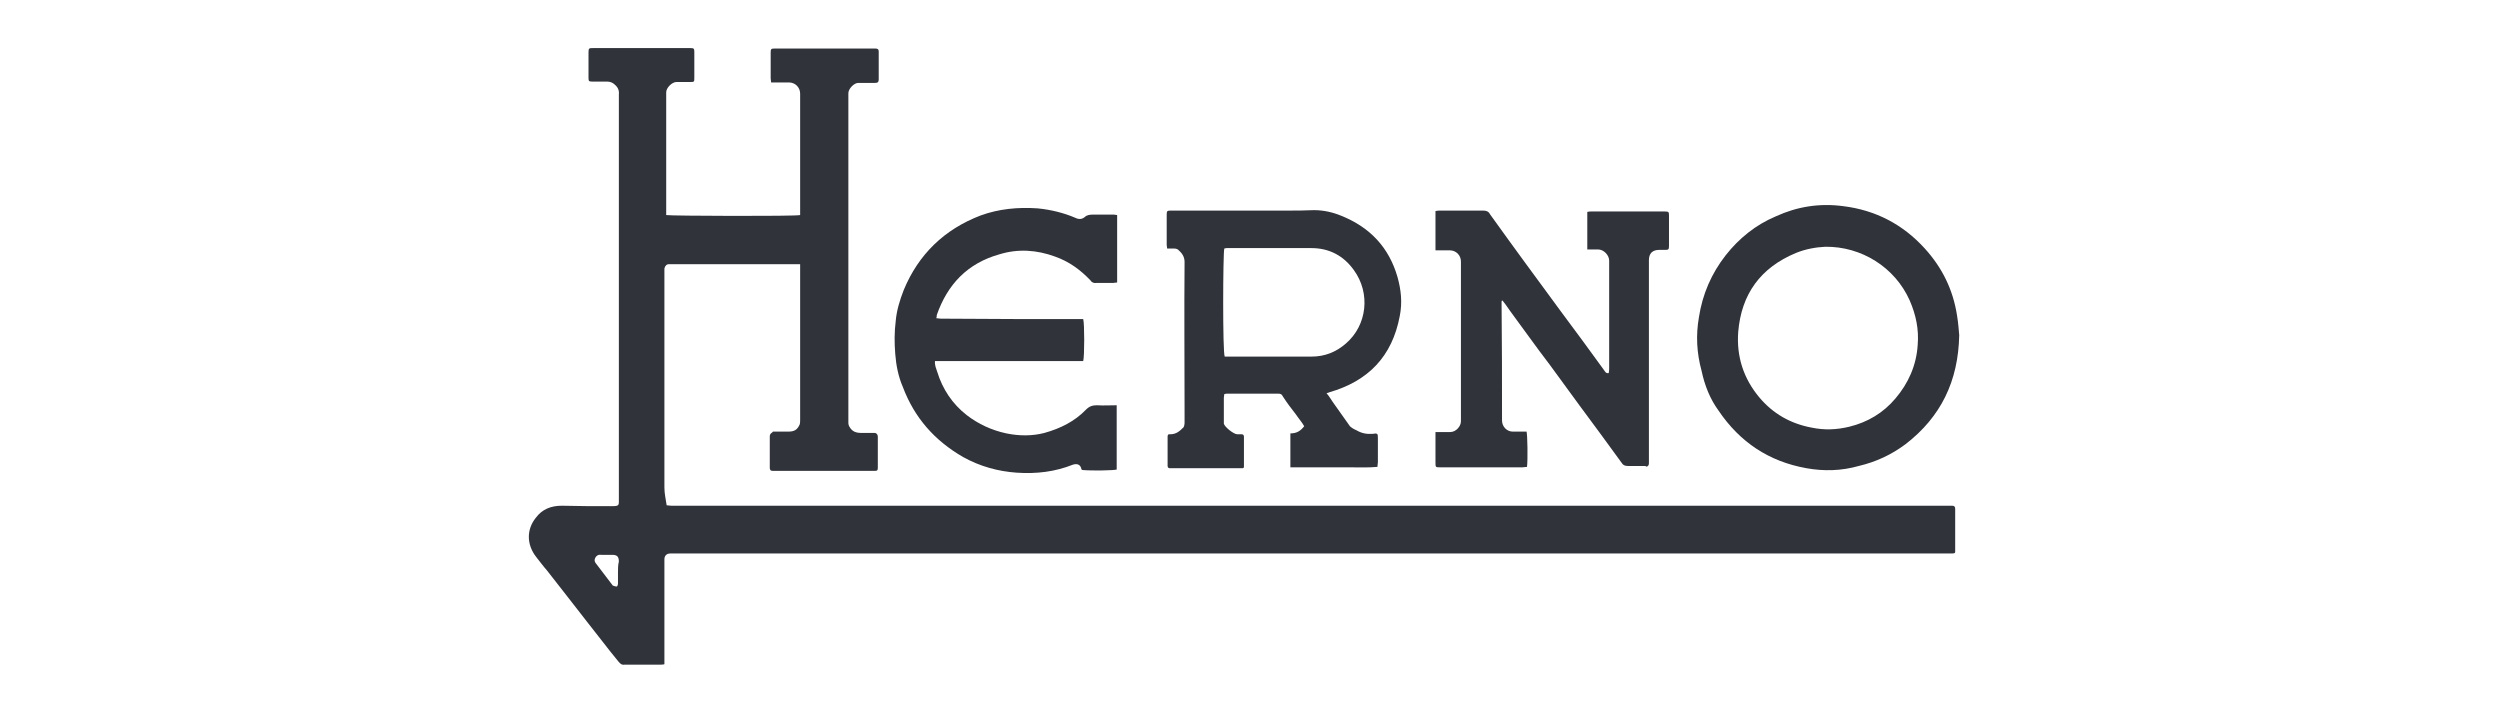
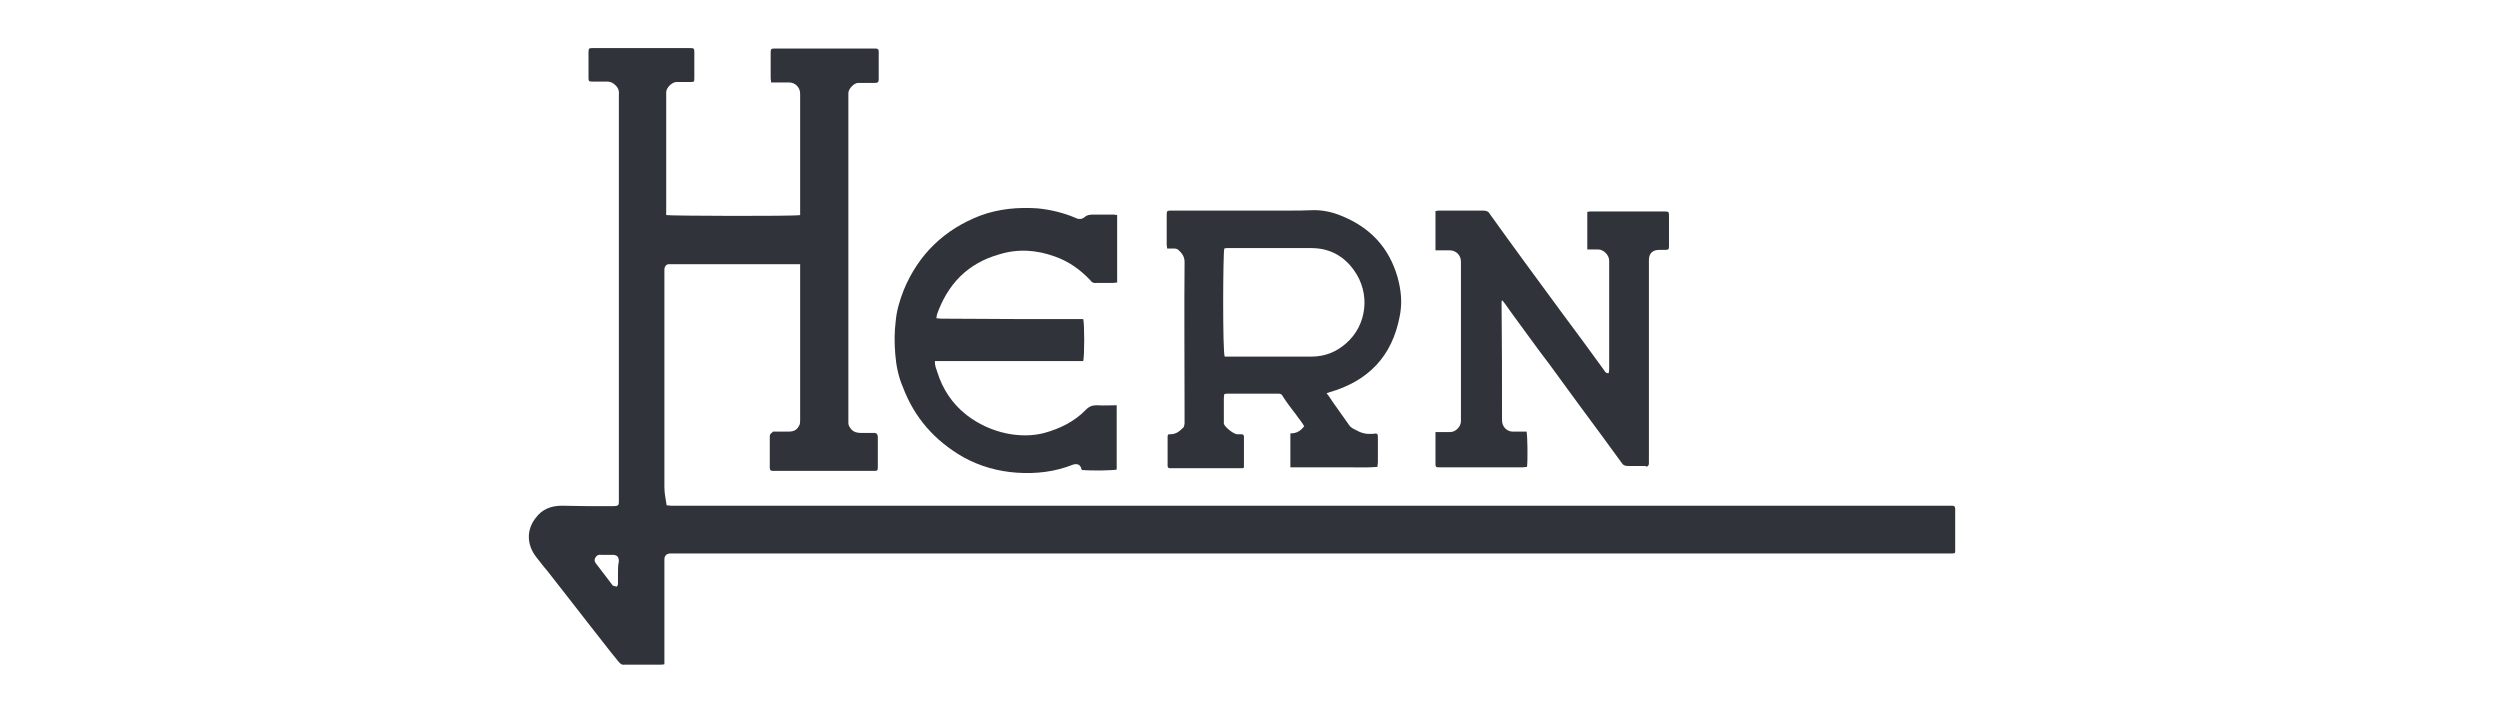
<svg xmlns="http://www.w3.org/2000/svg" width="156" height="45" viewBox="0 0 156 45" fill="none">
  <path d="M48.034 27.239C48.034 27.935 48.034 28.52 48.034 29.189C48.034 29.328 48.09 29.384 48.229 29.384C48.285 29.384 48.397 29.384 48.452 29.384C50.291 29.384 52.158 29.384 54.024 29.384C54.219 29.384 54.386 29.384 54.554 29.384C54.749 29.384 54.776 29.356 54.776 29.161C54.776 28.52 54.776 27.88 54.776 27.267C54.776 27.044 54.609 27.016 54.609 27.016C54.247 27.016 54.108 27.016 53.774 27.016C53.411 27.016 53.188 26.932 53.021 26.654C52.966 26.57 52.938 26.486 52.938 26.375V5.814C52.938 5.535 53.3 5.173 53.551 5.173C53.913 5.173 54.247 5.173 54.609 5.173C54.776 5.173 54.832 5.117 54.832 4.95C54.832 4.365 54.832 3.808 54.832 3.223C54.832 3.056 54.749 3.028 54.609 3.028C54.414 3.028 54.219 3.028 54.024 3.028C52.13 3.028 50.235 3.028 48.341 3.028C48.118 3.028 48.09 3.056 48.09 3.279C48.09 3.808 48.09 4.365 48.09 4.895C48.09 4.95 48.118 5.062 48.118 5.145C48.508 5.145 48.87 5.145 49.232 5.145C49.622 5.145 49.929 5.452 49.929 5.842C49.929 8.21 49.929 10.606 49.929 12.946C49.929 13.113 49.929 13.253 49.929 13.42C49.678 13.503 41.821 13.476 41.571 13.42C41.571 13.392 41.571 13.336 41.571 13.28C41.571 10.773 41.571 8.266 41.571 5.758C41.571 5.48 41.933 5.117 42.211 5.117C42.49 5.117 42.741 5.117 43.047 5.117C43.326 5.117 43.326 5.117 43.326 4.839C43.326 4.309 43.326 3.78 43.326 3.251C43.326 3.028 43.298 3 43.075 3C42.713 3 42.379 3 42.016 3C40.345 3 38.701 3 37.029 3C36.751 3 36.723 3 36.723 3.279C36.723 3.808 36.723 4.337 36.723 4.867C36.723 5.062 36.751 5.09 36.946 5.09C37.252 5.09 37.559 5.09 37.865 5.09C38.06 5.09 38.227 5.145 38.367 5.285C38.562 5.452 38.645 5.647 38.617 5.897C38.617 5.953 38.617 5.981 38.617 6.065C38.617 14.395 38.617 22.753 38.617 31.083C38.617 31.557 38.673 31.585 38.116 31.585C37.085 31.585 36.082 31.585 35.051 31.557C34.383 31.557 33.825 31.78 33.435 32.309C32.85 33.034 32.85 33.981 33.463 34.761C33.686 35.04 33.909 35.346 34.132 35.597C34.968 36.656 35.803 37.742 36.611 38.773C37.28 39.609 37.921 40.472 38.59 41.28C38.729 41.447 38.812 41.503 39.008 41.475C39.732 41.475 40.456 41.475 41.181 41.475C41.264 41.475 41.376 41.475 41.459 41.447C41.459 41.364 41.459 41.252 41.459 41.197C41.459 39.971 41.459 38.773 41.459 37.603C41.459 36.711 41.459 35.792 41.459 34.9C41.459 34.677 41.599 34.538 41.821 34.538C41.877 34.538 41.961 34.538 42.016 34.538C53.606 34.538 65.196 34.538 76.786 34.538C91.748 34.538 106.736 34.538 121.698 34.538C121.781 34.538 121.92 34.538 121.976 34.51C122.004 34.455 122.004 34.455 122.004 34.427C122.004 33.535 122.004 32.644 122.004 31.752C122.004 31.613 121.948 31.557 121.809 31.557C121.503 31.557 121.168 31.557 120.834 31.557C94.701 31.557 68.623 31.557 42.49 31.557C42.295 31.557 42.1 31.557 41.877 31.557C41.794 31.557 41.682 31.529 41.599 31.529C41.543 31.139 41.459 30.805 41.459 30.415C41.459 25.929 41.459 21.388 41.459 16.902C41.459 16.875 41.459 16.847 41.459 16.763C41.487 16.596 41.599 16.485 41.738 16.485C41.794 16.485 41.905 16.485 41.961 16.485C44.524 16.485 47.059 16.485 49.622 16.485C49.706 16.485 49.817 16.485 49.929 16.485C49.929 16.652 49.929 16.735 49.929 16.875C49.929 19.215 49.929 21.555 49.929 23.895C49.929 24.648 49.929 25.428 49.929 26.18C49.929 26.264 49.929 26.403 49.901 26.486C49.762 26.793 49.594 26.932 49.204 26.932C48.842 26.932 48.564 26.932 48.229 26.932C48.202 27.016 48.034 27.016 48.034 27.239ZM38.562 35.708C38.562 35.931 38.562 36.182 38.562 36.405C38.562 36.461 38.534 36.6 38.478 36.6C38.422 36.6 38.311 36.572 38.255 36.544C38.227 36.544 38.227 36.516 38.2 36.488C37.893 36.07 37.531 35.625 37.224 35.207C37.141 35.123 37.057 34.984 37.141 34.817C37.224 34.65 37.364 34.594 37.531 34.622C37.754 34.622 37.977 34.622 38.2 34.622C38.478 34.622 38.617 34.705 38.617 35.04C38.562 35.263 38.562 35.485 38.562 35.708Z" fill="#30333A" />
  <path d="M102.892 28.91C102.892 28.659 102.892 28.604 102.892 28.381C102.892 24.341 102.892 20.273 102.892 16.234C102.892 15.816 103.115 15.593 103.532 15.593C103.672 15.593 103.755 15.593 103.895 15.593C104.118 15.593 104.145 15.565 104.145 15.342C104.145 14.701 104.145 14.088 104.145 13.448C104.145 13.225 104.118 13.197 103.895 13.197C102.362 13.197 100.802 13.197 99.27 13.197C99.214 13.197 99.13 13.197 99.047 13.225C99.047 13.977 99.047 14.757 99.047 15.565C99.27 15.565 99.493 15.565 99.716 15.565C100.078 15.565 100.412 15.927 100.412 16.262C100.412 17.432 100.412 18.63 100.412 19.8C100.412 20.858 100.412 21.917 100.412 22.92C100.412 23.059 100.412 23.143 100.384 23.282C100.217 23.31 100.161 23.199 100.106 23.115C99.214 21.889 98.323 20.663 97.403 19.438C95.927 17.432 94.45 15.426 92.973 13.364C92.89 13.197 92.75 13.141 92.555 13.141C91.636 13.141 90.717 13.141 89.769 13.141C89.714 13.141 89.63 13.169 89.574 13.169C89.574 14.005 89.574 14.785 89.574 15.621C89.881 15.621 90.187 15.621 90.466 15.621C90.856 15.621 91.162 15.927 91.162 16.317C91.162 19.633 91.162 22.976 91.162 26.291C91.162 26.598 90.856 26.96 90.494 26.96C90.187 26.96 89.881 26.96 89.574 26.96C89.574 27.099 89.574 27.183 89.574 27.266C89.574 27.796 89.574 28.325 89.574 28.855C89.574 29.161 89.574 29.161 89.881 29.161C91.608 29.161 93.28 29.161 95.007 29.161C95.091 29.161 95.202 29.133 95.286 29.133C95.341 28.659 95.314 27.155 95.258 26.932C94.979 26.932 94.673 26.932 94.394 26.932C94.032 26.932 93.726 26.626 93.726 26.236C93.726 23.784 93.726 21.304 93.698 18.825C93.698 18.797 93.726 18.769 93.726 18.741C93.753 18.769 93.809 18.797 93.809 18.825C93.976 19.02 94.088 19.215 94.255 19.438C95.063 20.524 95.843 21.639 96.679 22.725C97.32 23.589 97.933 24.453 98.573 25.316C99.437 26.486 100.329 27.684 101.192 28.882C101.276 29.022 101.387 29.077 101.582 29.077C101.972 29.077 102.334 29.077 102.697 29.077C102.641 29.133 102.892 29.161 102.892 28.91Z" fill="#30333A" />
  <path d="M84.197 26.542C83.891 26.096 83.556 25.651 83.25 25.205C83.083 24.982 82.971 24.759 82.776 24.536C82.832 24.508 82.916 24.508 82.944 24.48C85.367 23.784 86.872 22.252 87.346 19.716C87.513 18.88 87.429 18.1 87.206 17.292C86.677 15.454 85.507 14.2 83.724 13.476C83.194 13.253 82.609 13.113 81.996 13.113C81.411 13.141 80.854 13.141 80.269 13.141C77.873 13.141 75.477 13.141 73.053 13.141C72.83 13.141 72.802 13.169 72.802 13.392C72.802 14.033 72.802 14.674 72.802 15.286C72.802 15.342 72.83 15.426 72.83 15.509C72.997 15.509 73.137 15.509 73.276 15.509C73.359 15.509 73.471 15.537 73.527 15.593C73.75 15.788 73.917 16.011 73.917 16.345C73.889 19.465 73.917 22.586 73.917 25.678C73.917 25.929 73.917 26.152 73.917 26.403C73.917 26.486 73.889 26.598 73.861 26.654C73.638 26.876 73.415 27.099 73.025 27.099H72.942C72.942 27.099 72.858 27.099 72.858 27.239C72.858 27.879 72.858 28.464 72.858 29.077C72.858 29.077 72.858 29.217 72.997 29.217C73.137 29.217 77.539 29.217 77.539 29.217C77.539 29.217 77.622 29.217 77.622 29.133C77.622 28.52 77.622 27.824 77.622 27.239C77.622 27.239 77.622 27.099 77.483 27.099H77.204C76.981 27.099 76.396 26.626 76.368 26.431C76.368 26.403 76.368 26.375 76.368 26.291C76.368 25.818 76.368 25.344 76.368 24.815C76.368 24.759 76.396 24.648 76.396 24.592C76.452 24.592 76.48 24.564 76.536 24.564C77.622 24.564 78.681 24.564 79.767 24.564C79.935 24.564 79.99 24.62 80.046 24.731C80.297 25.121 80.547 25.456 80.854 25.846C81.021 26.096 81.244 26.347 81.383 26.598C81.16 26.876 80.938 27.044 80.52 27.044C80.52 27.74 80.52 28.409 80.52 29.161C81.133 29.161 81.746 29.161 82.331 29.161C82.916 29.161 83.556 29.161 84.169 29.161C84.782 29.161 85.34 29.189 85.953 29.133C85.953 28.994 85.98 28.91 85.98 28.855C85.98 28.381 85.98 27.879 85.98 27.378C85.98 27.071 85.98 27.016 85.674 27.071C85.284 27.099 84.977 27.044 84.643 26.849C84.253 26.681 84.197 26.542 84.197 26.542ZM76.396 15.509C76.424 15.509 76.48 15.481 76.536 15.481C78.291 15.481 80.074 15.481 81.829 15.481C82.944 15.481 83.835 15.955 84.476 16.847C85.535 18.295 85.312 20.301 83.974 21.444C83.361 21.973 82.665 22.252 81.829 22.252C80.102 22.252 78.374 22.252 76.675 22.252C76.591 22.252 76.508 22.252 76.424 22.252C76.285 22.029 76.313 15.76 76.396 15.509Z" fill="#30333A" />
  <path d="M56.337 24.146C57.061 26.069 58.315 27.489 60.098 28.52C61.157 29.105 62.271 29.412 63.441 29.495C64.667 29.579 65.837 29.44 66.952 28.994C67.23 28.91 67.425 28.994 67.481 29.273C67.481 29.3 67.509 29.3 67.537 29.328C68.15 29.384 69.487 29.356 69.682 29.3C69.682 27.963 69.682 26.654 69.682 25.288C69.264 25.288 68.874 25.316 68.456 25.288C68.177 25.288 67.982 25.344 67.76 25.567C67.063 26.291 66.171 26.737 65.168 27.016C64.416 27.211 63.608 27.211 62.8 27.044C61.881 26.849 61.045 26.459 60.321 25.901C59.429 25.205 58.816 24.285 58.482 23.199C58.426 23.004 58.315 22.809 58.343 22.53C61.435 22.53 64.528 22.53 67.592 22.53C67.676 22.252 67.676 20.162 67.592 19.911C67.537 19.911 67.453 19.911 67.397 19.911C66.227 19.911 65.029 19.911 63.859 19.911C62.132 19.911 60.404 19.884 58.705 19.884C58.621 19.884 58.51 19.856 58.426 19.856C58.454 19.772 58.454 19.716 58.454 19.661C59.123 17.738 60.377 16.429 62.355 15.872C63.525 15.509 64.695 15.593 65.837 16.011C66.701 16.317 67.397 16.819 68.038 17.488C68.122 17.627 68.261 17.683 68.428 17.655C68.79 17.655 69.097 17.655 69.459 17.655C69.543 17.655 69.626 17.627 69.71 17.627C69.71 16.234 69.71 14.813 69.71 13.42C69.654 13.42 69.57 13.392 69.515 13.392C69.069 13.392 68.623 13.392 68.177 13.392C68.01 13.392 67.815 13.42 67.704 13.531C67.509 13.698 67.314 13.698 67.091 13.587C66.367 13.28 65.586 13.085 64.751 13.002C63.525 12.918 62.327 13.03 61.184 13.448C58.928 14.311 57.312 15.872 56.392 18.1C56.142 18.741 55.947 19.382 55.891 20.051C55.807 20.719 55.807 21.388 55.863 22.084C55.919 22.809 56.058 23.505 56.337 24.146Z" fill="#30333A" />
-   <path d="M107.238 25.623C108.575 27.601 110.386 28.799 112.726 29.217C113.813 29.412 114.9 29.384 115.986 29.077C117.045 28.827 118.02 28.381 118.912 27.712C121.112 26.013 122.199 23.784 122.255 20.914C122.227 20.608 122.199 20.162 122.115 19.66C121.865 18.073 121.196 16.707 120.11 15.509C118.744 14.005 117.045 13.113 115.011 12.863C113.534 12.668 112.141 12.89 110.804 13.503C109.55 14.033 108.52 14.868 107.684 15.927C106.792 17.07 106.235 18.351 106.012 19.8C105.817 20.914 105.873 22.029 106.179 23.143C106.374 24.062 106.709 24.898 107.238 25.623ZM108.464 20.719C108.659 18.351 109.857 16.707 112.058 15.788C112.671 15.537 113.312 15.426 113.897 15.398C116.153 15.37 118.243 16.68 119.162 18.741C119.552 19.633 119.747 20.552 119.664 21.527C119.58 22.809 119.079 23.923 118.271 24.87C117.518 25.762 116.543 26.347 115.401 26.626C114.593 26.821 113.841 26.849 113.033 26.681C111.723 26.431 110.637 25.818 109.773 24.787C108.798 23.617 108.352 22.252 108.464 20.719Z" fill="#30333A" />
</svg>